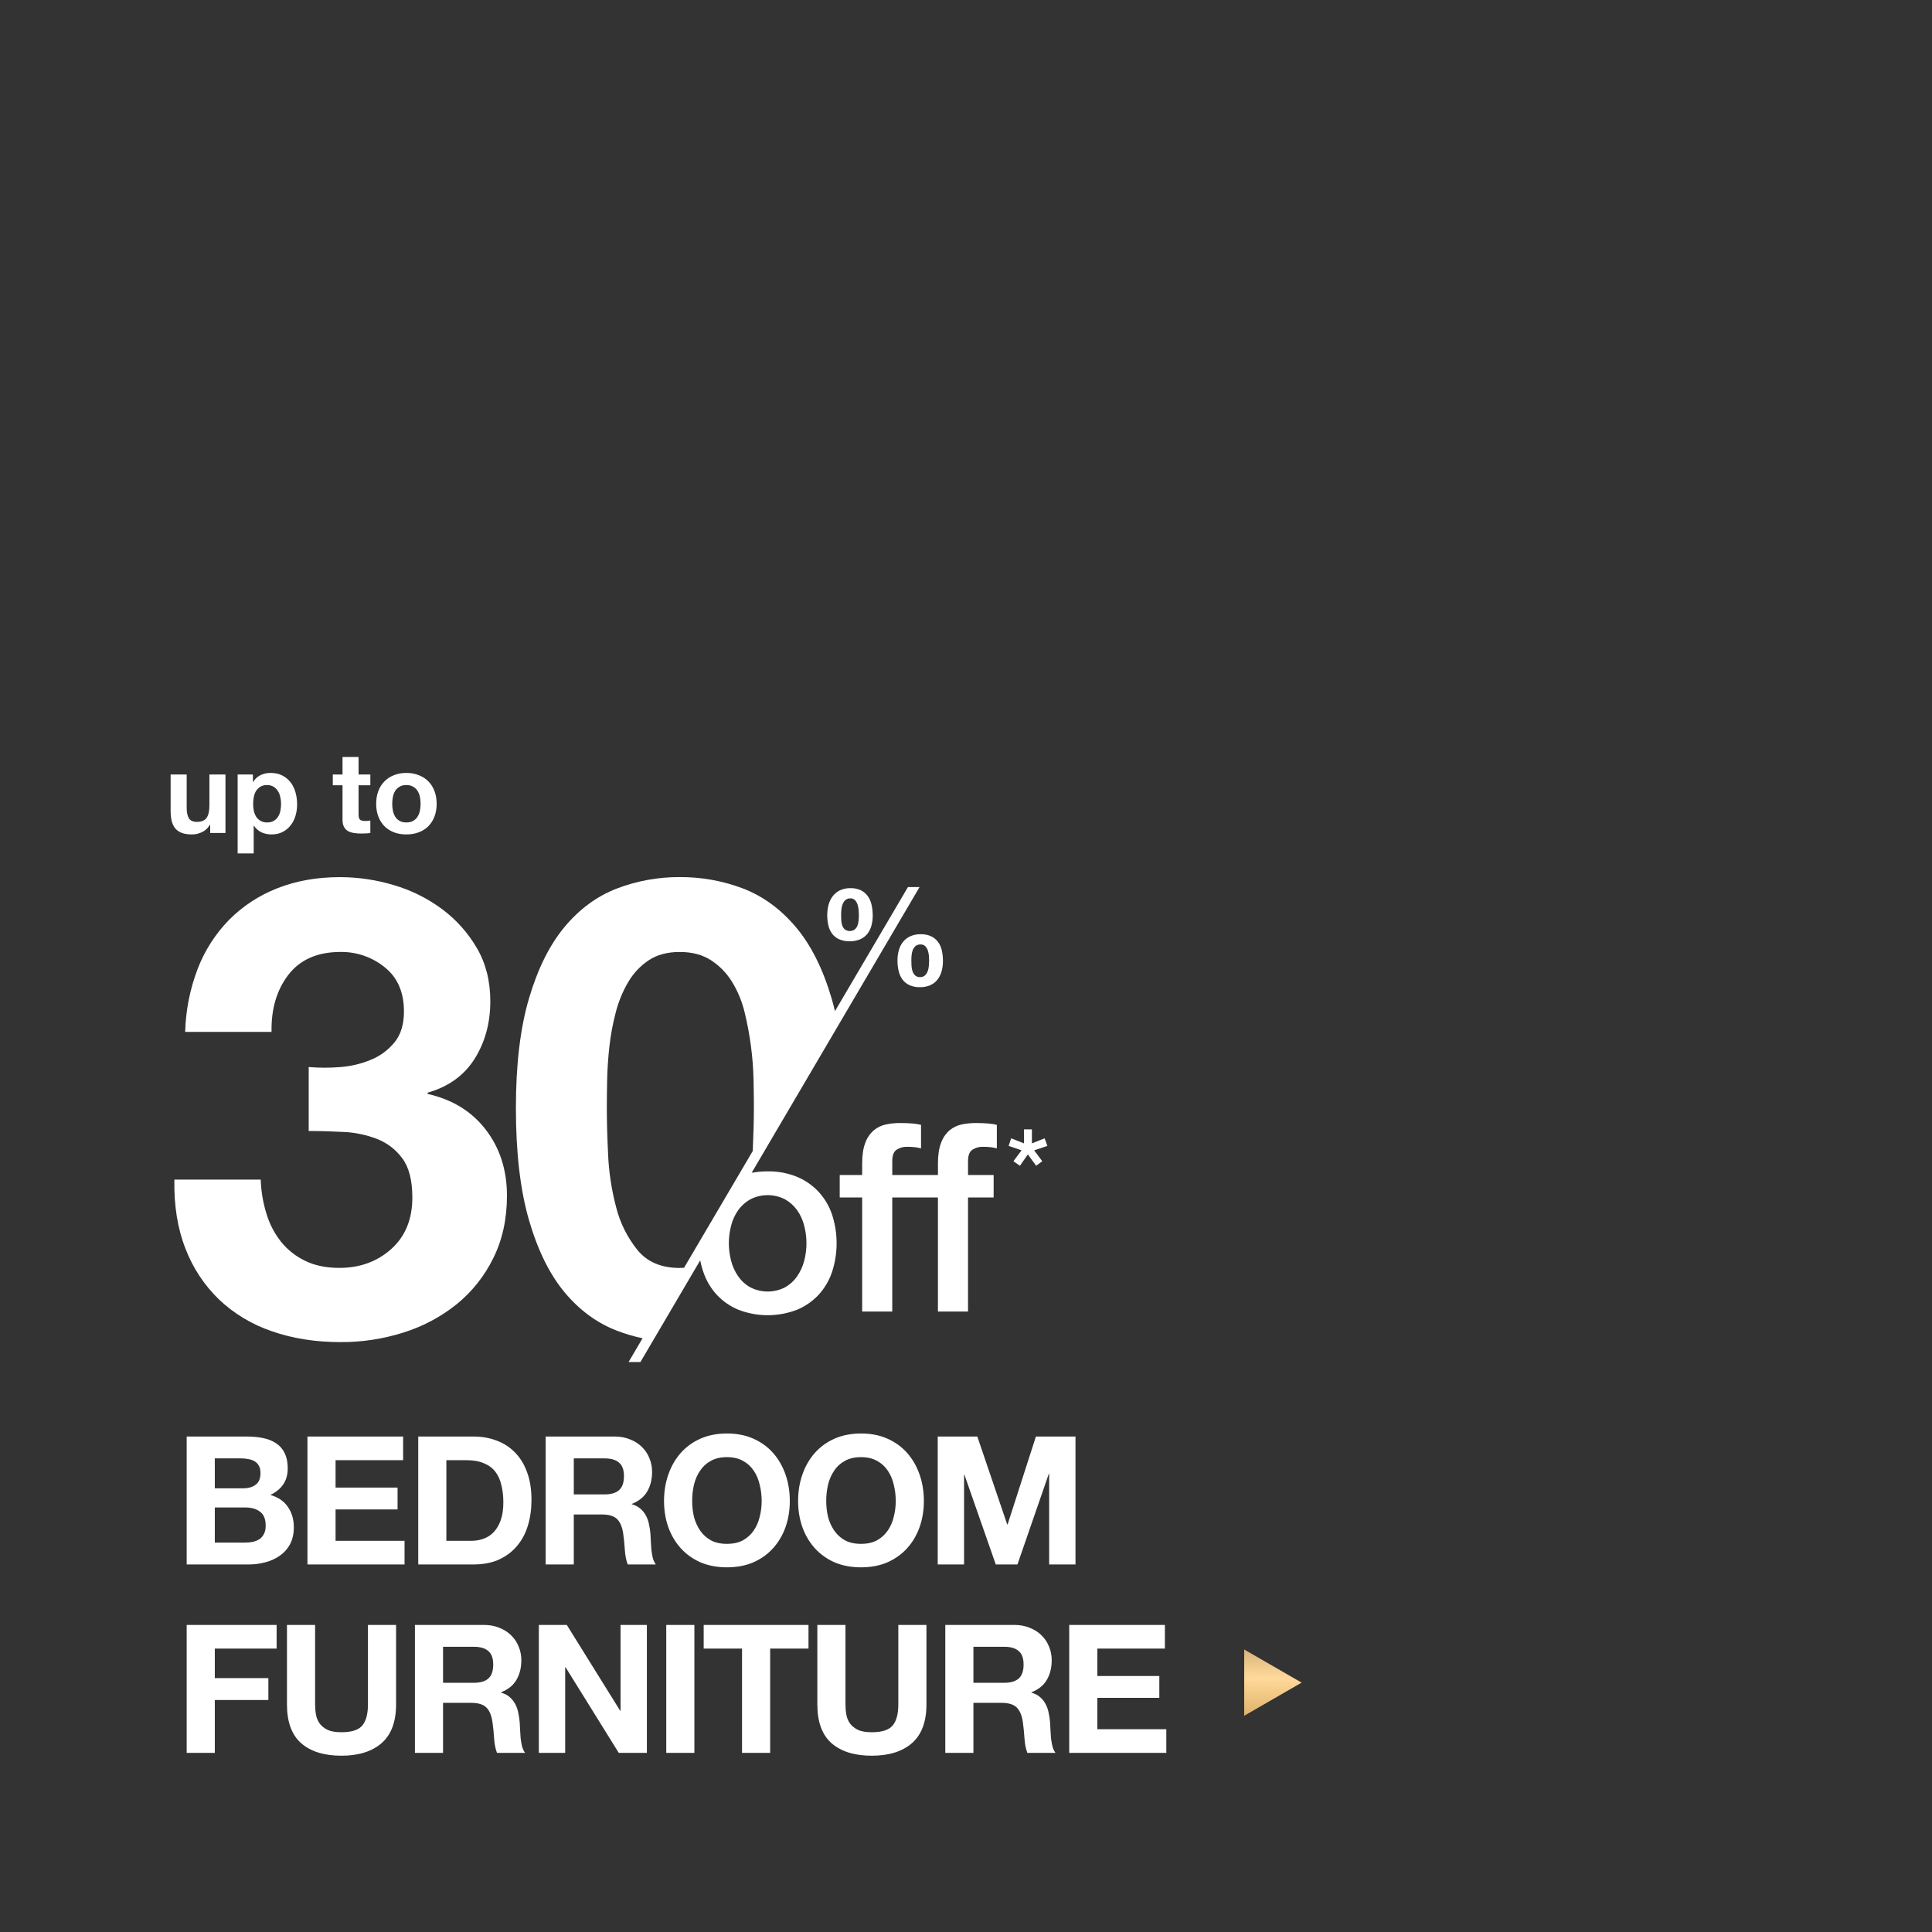
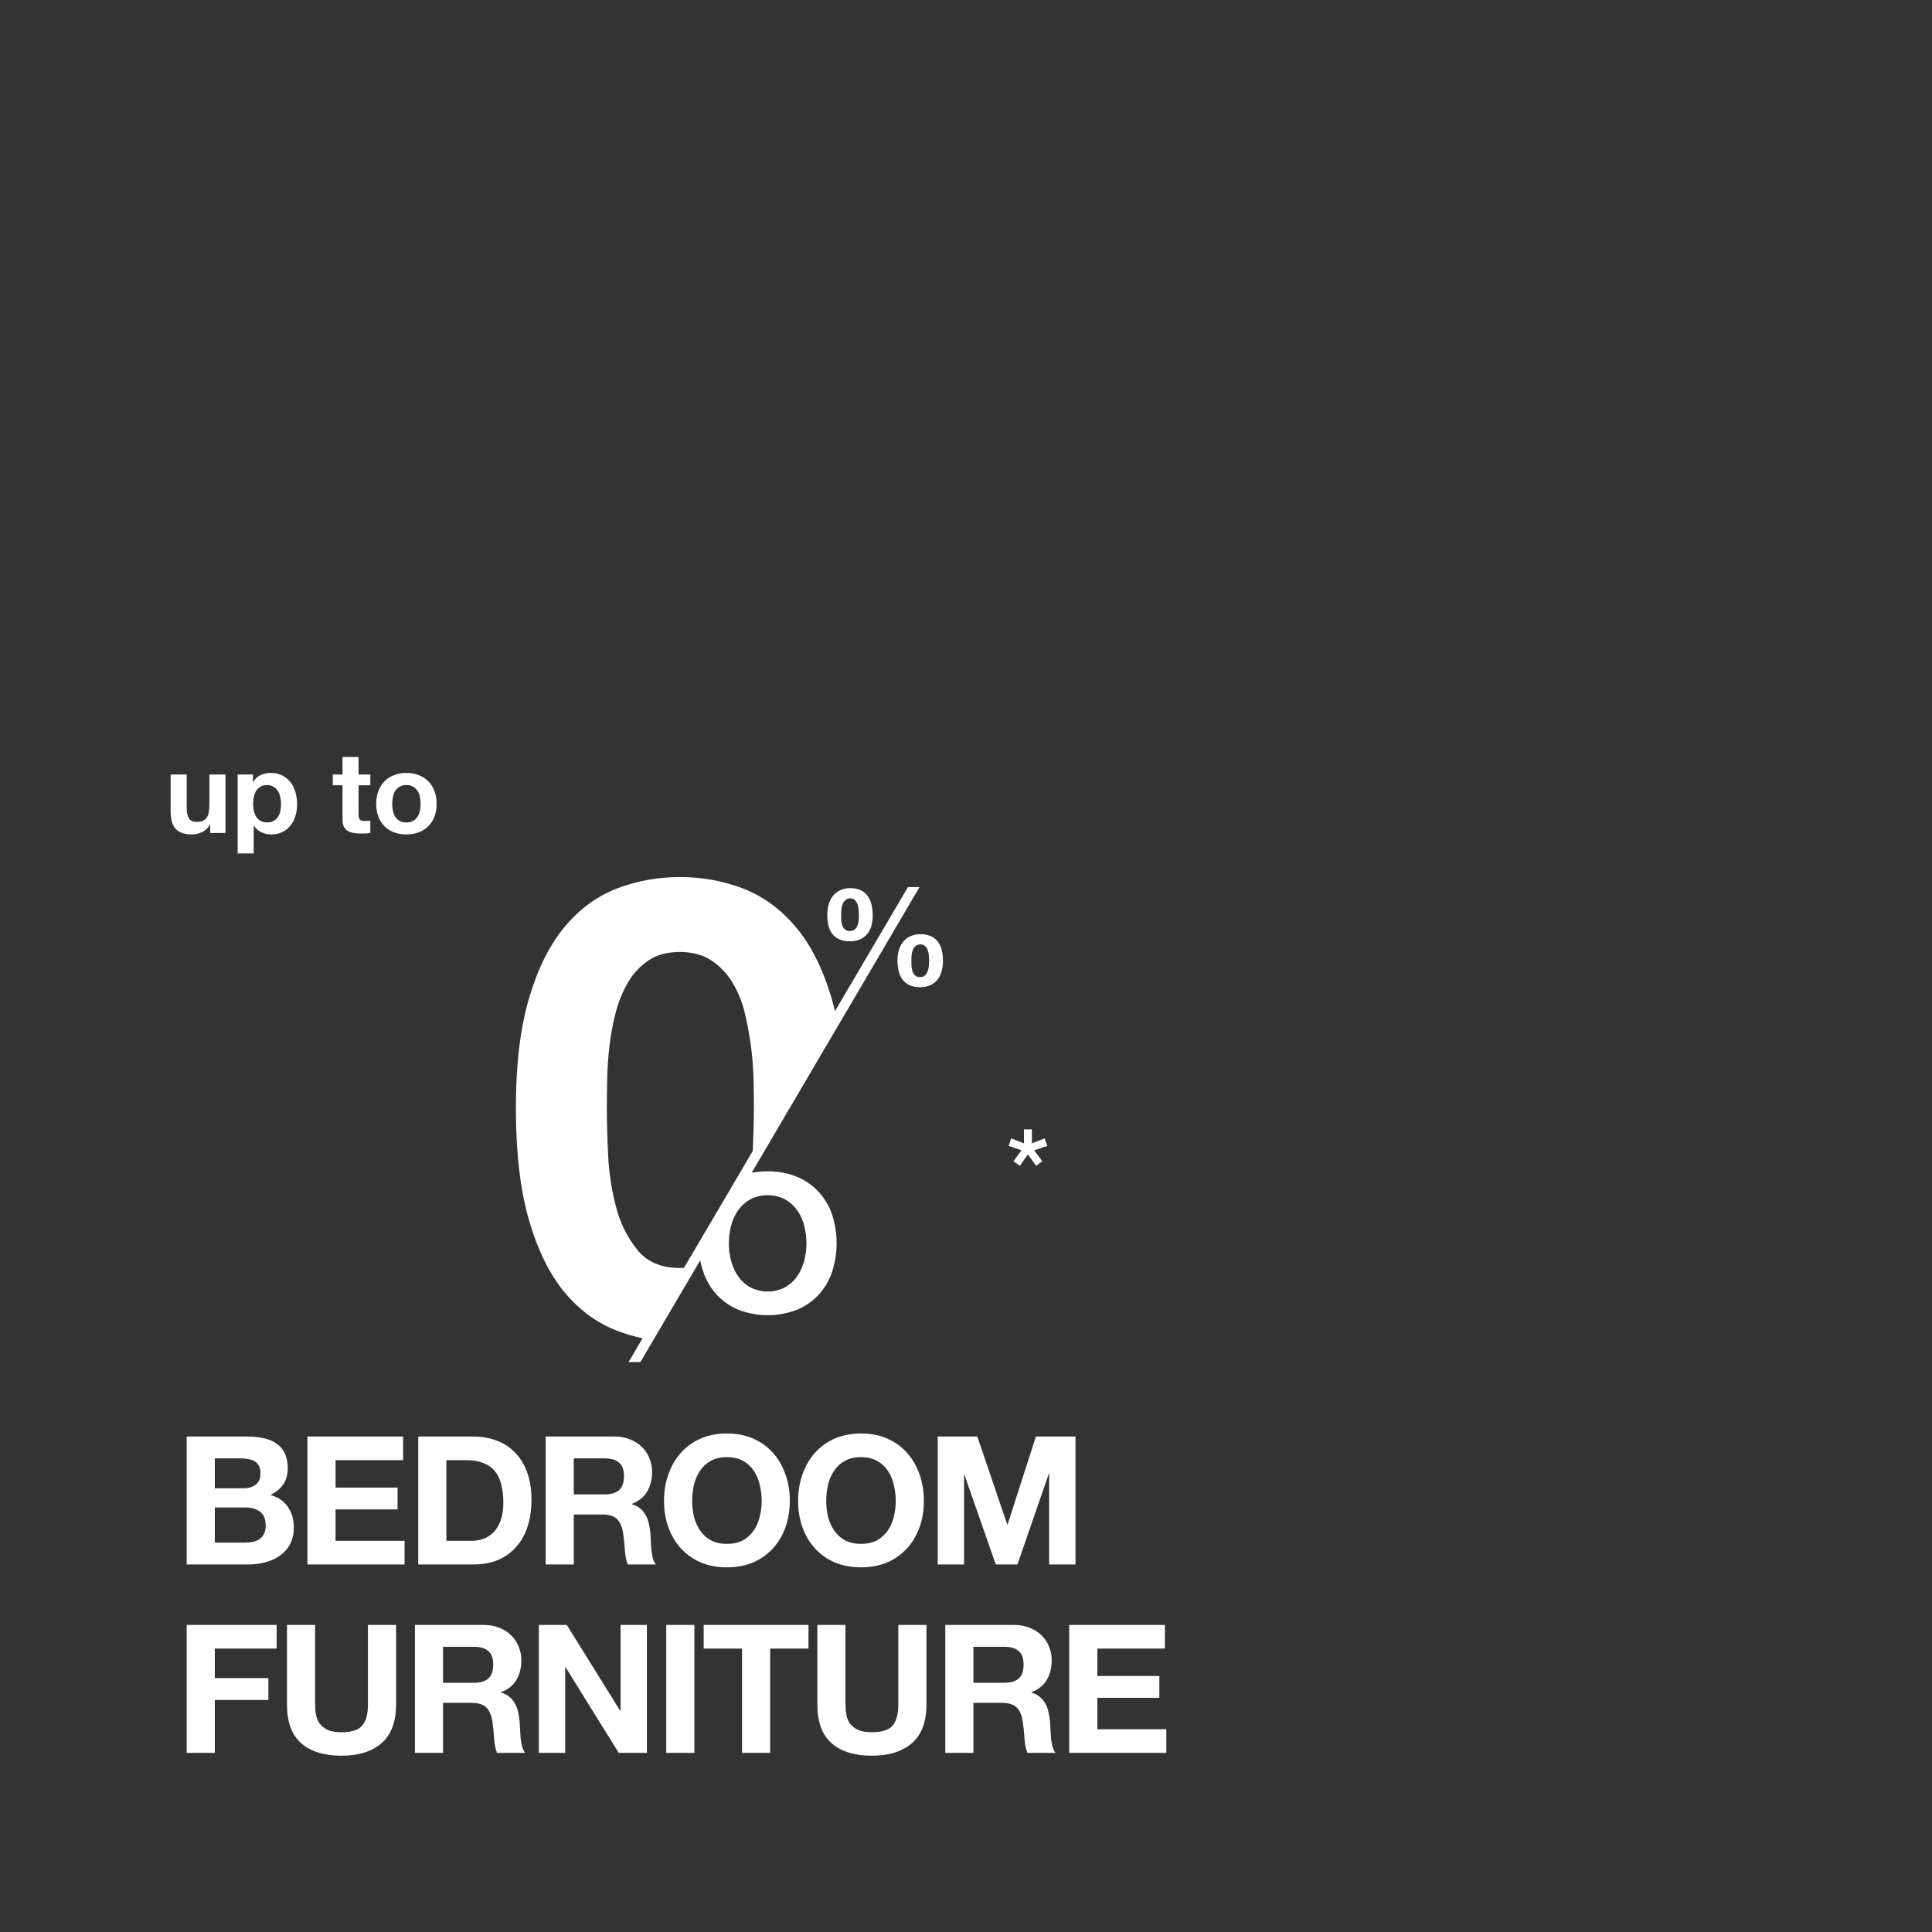
<svg xmlns="http://www.w3.org/2000/svg" width="399" height="399" viewBox="0 0 399 399" fill="none">
  <rect x="0" y="0" width="399" height="399" fill="#333333" stroke="none" />
  <path d="M38.553 335.582H57.127V340.466H44.362V346.571H55.425V351.085H44.362V362H38.553V335.582ZM81.798 352.01C81.798 355.587 80.799 358.251 78.801 360.002C76.803 361.729 74.04 362.592 70.513 362.592C66.936 362.592 64.161 361.729 62.188 360.002C60.239 358.275 59.265 355.611 59.265 352.01V335.582H65.074V352.01C65.074 352.725 65.135 353.428 65.259 354.119C65.382 354.81 65.641 355.426 66.036 355.969C66.43 356.487 66.973 356.919 67.664 357.264C68.379 357.585 69.329 357.745 70.513 357.745C72.585 357.745 74.015 357.289 74.805 356.376C75.594 355.439 75.989 353.983 75.989 352.01V335.582H81.798V352.01ZM91.499 347.533H97.863C99.195 347.533 100.194 347.237 100.86 346.645C101.526 346.053 101.859 345.091 101.859 343.759C101.859 342.476 101.526 341.551 100.86 340.984C100.194 340.392 99.195 340.096 97.863 340.096H91.499V347.533ZM85.69 335.582H99.935C101.119 335.582 102.18 335.779 103.117 336.174C104.079 336.544 104.893 337.062 105.559 337.728C106.25 338.394 106.768 339.171 107.113 340.059C107.483 340.922 107.668 341.86 107.668 342.871C107.668 344.425 107.335 345.769 106.669 346.904C106.028 348.039 104.967 348.902 103.487 349.494V349.568C104.203 349.765 104.795 350.074 105.263 350.493C105.732 350.888 106.114 351.369 106.41 351.936C106.706 352.479 106.916 353.083 107.039 353.749C107.187 354.415 107.286 355.081 107.335 355.747C107.36 356.166 107.385 356.66 107.409 357.227C107.434 357.794 107.471 358.374 107.52 358.966C107.594 359.558 107.693 360.125 107.816 360.668C107.964 361.186 108.174 361.63 108.445 362H102.636C102.316 361.161 102.118 360.162 102.044 359.003C101.97 357.844 101.859 356.734 101.711 355.673C101.514 354.292 101.095 353.28 100.453 352.639C99.812 351.998 98.764 351.677 97.308 351.677H91.499V362H85.69V335.582ZM111.283 335.582H117.055L128.081 353.305H128.155V335.582H133.594V362H127.785L116.796 344.314H116.722V362H111.283V335.582ZM137.597 335.582H143.406V362H137.597V335.582ZM153.245 340.466H145.327V335.582H166.972V340.466H159.054V362H153.245V340.466ZM191.331 352.01C191.331 355.587 190.332 358.251 188.334 360.002C186.336 361.729 183.573 362.592 180.046 362.592C176.469 362.592 173.694 361.729 171.721 360.002C169.772 358.275 168.798 355.611 168.798 352.01V335.582H174.607V352.01C174.607 352.725 174.668 353.428 174.792 354.119C174.915 354.81 175.174 355.426 175.569 355.969C175.963 356.487 176.506 356.919 177.197 357.264C177.912 357.585 178.862 357.745 180.046 357.745C182.118 357.745 183.548 357.289 184.338 356.376C185.127 355.439 185.522 353.983 185.522 352.01V335.582H191.331V352.01ZM201.032 347.533H207.396C208.728 347.533 209.727 347.237 210.393 346.645C211.059 346.053 211.392 345.091 211.392 343.759C211.392 342.476 211.059 341.551 210.393 340.984C209.727 340.392 208.728 340.096 207.396 340.096H201.032V347.533ZM195.223 335.582H209.468C210.652 335.582 211.713 335.779 212.65 336.174C213.612 336.544 214.426 337.062 215.092 337.728C215.783 338.394 216.301 339.171 216.646 340.059C217.016 340.922 217.201 341.86 217.201 342.871C217.201 344.425 216.868 345.769 216.202 346.904C215.561 348.039 214.5 348.902 213.02 349.494V349.568C213.736 349.765 214.328 350.074 214.796 350.493C215.265 350.888 215.647 351.369 215.943 351.936C216.239 352.479 216.449 353.083 216.572 353.749C216.72 354.415 216.819 355.081 216.868 355.747C216.893 356.166 216.918 356.66 216.942 357.227C216.967 357.794 217.004 358.374 217.053 358.966C217.127 359.558 217.226 360.125 217.349 360.668C217.497 361.186 217.707 361.63 217.978 362H212.169C211.849 361.161 211.651 360.162 211.577 359.003C211.503 357.844 211.392 356.734 211.244 355.673C211.047 354.292 210.628 353.28 209.986 352.639C209.345 351.998 208.297 351.677 206.841 351.677H201.032V362H195.223V335.582ZM220.816 335.582H240.574V340.466H226.625V346.127H239.427V350.641H226.625V357.116H240.87V362H220.816V335.582Z" fill="white" />
-   <path d="M268.812 347.5L256.956 354.345L256.956 340.655L268.812 347.5Z" fill="url(#paint0_linear_40263_2667)" />
  <path d="M44.362 307.369H50.245C51.281 307.369 52.132 307.122 52.798 306.629C53.464 306.136 53.797 305.334 53.797 304.224C53.797 303.607 53.686 303.102 53.464 302.707C53.242 302.312 52.946 302.004 52.576 301.782C52.206 301.56 51.774 301.412 51.281 301.338C50.812 301.239 50.319 301.19 49.801 301.19H44.362V307.369ZM38.553 296.676H50.985C52.243 296.676 53.39 296.787 54.426 297.009C55.462 297.231 56.35 297.601 57.09 298.119C57.83 298.612 58.397 299.278 58.792 300.117C59.211 300.956 59.421 301.992 59.421 303.225C59.421 304.557 59.113 305.667 58.496 306.555C57.904 307.443 57.016 308.171 55.832 308.738C57.46 309.207 58.669 310.033 59.458 311.217C60.272 312.376 60.679 313.782 60.679 315.435C60.679 316.767 60.42 317.926 59.902 318.913C59.384 319.875 58.681 320.664 57.793 321.281C56.93 321.898 55.931 322.354 54.796 322.65C53.686 322.946 52.539 323.094 51.355 323.094H38.553V296.676ZM44.362 318.58H50.578C51.145 318.58 51.688 318.531 52.206 318.432C52.724 318.309 53.18 318.124 53.575 317.877C53.97 317.606 54.278 317.248 54.5 316.804C54.747 316.36 54.87 315.793 54.87 315.102C54.87 313.745 54.488 312.783 53.723 312.216C52.958 311.624 51.947 311.328 50.689 311.328H44.362V318.58ZM63.495 296.676H83.253V301.56H69.304V307.221H82.106V311.735H69.304V318.21H83.549V323.094H63.495V296.676ZM92.186 318.21H97.366C98.205 318.21 99.019 318.074 99.808 317.803C100.597 317.532 101.3 317.088 101.917 316.471C102.534 315.83 103.027 315.003 103.397 313.992C103.767 312.981 103.952 311.747 103.952 310.292C103.952 308.96 103.816 307.764 103.545 306.703C103.298 305.618 102.879 304.693 102.287 303.928C101.695 303.163 100.906 302.584 99.919 302.189C98.957 301.77 97.761 301.56 96.33 301.56H92.186V318.21ZM86.377 296.676H97.773C99.475 296.676 101.054 296.947 102.509 297.49C103.989 298.033 105.259 298.847 106.32 299.932C107.405 301.017 108.244 302.374 108.836 304.002C109.453 305.63 109.761 307.542 109.761 309.737C109.761 311.661 109.514 313.437 109.021 315.065C108.528 316.693 107.775 318.099 106.764 319.283C105.777 320.467 104.532 321.404 103.027 322.095C101.547 322.761 99.796 323.094 97.773 323.094H86.377V296.676ZM118.501 308.627H124.865C126.197 308.627 127.196 308.331 127.862 307.739C128.528 307.147 128.861 306.185 128.861 304.853C128.861 303.57 128.528 302.645 127.862 302.078C127.196 301.486 126.197 301.19 124.865 301.19H118.501V308.627ZM112.692 296.676H126.937C128.121 296.676 129.181 296.873 130.119 297.268C131.081 297.638 131.895 298.156 132.561 298.822C133.251 299.488 133.769 300.265 134.115 301.153C134.485 302.016 134.67 302.954 134.67 303.965C134.67 305.519 134.337 306.863 133.671 307.998C133.029 309.133 131.969 309.996 130.489 310.588V310.662C131.204 310.859 131.796 311.168 132.265 311.587C132.733 311.982 133.116 312.463 133.412 313.03C133.708 313.573 133.917 314.177 134.041 314.843C134.189 315.509 134.287 316.175 134.337 316.841C134.361 317.26 134.386 317.754 134.411 318.321C134.435 318.888 134.472 319.468 134.522 320.06C134.596 320.652 134.694 321.219 134.818 321.762C134.966 322.28 135.175 322.724 135.447 323.094H129.638C129.317 322.255 129.12 321.256 129.046 320.097C128.972 318.938 128.861 317.828 128.713 316.767C128.515 315.386 128.096 314.374 127.455 313.733C126.813 313.092 125.765 312.771 124.31 312.771H118.501V323.094H112.692V296.676ZM142.946 309.996C142.946 311.106 143.069 312.191 143.316 313.252C143.587 314.288 144.007 315.225 144.574 316.064C145.141 316.903 145.881 317.581 146.794 318.099C147.707 318.592 148.817 318.839 150.124 318.839C151.431 318.839 152.541 318.592 153.454 318.099C154.367 317.581 155.107 316.903 155.674 316.064C156.241 315.225 156.648 314.288 156.895 313.252C157.166 312.191 157.302 311.106 157.302 309.996C157.302 308.837 157.166 307.714 156.895 306.629C156.648 305.544 156.241 304.582 155.674 303.743C155.107 302.88 154.367 302.201 153.454 301.708C152.541 301.19 151.431 300.931 150.124 300.931C148.817 300.931 147.707 301.19 146.794 301.708C145.881 302.201 145.141 302.88 144.574 303.743C144.007 304.582 143.587 305.544 143.316 306.629C143.069 307.714 142.946 308.837 142.946 309.996ZM137.137 309.996C137.137 308.023 137.433 306.197 138.025 304.52C138.617 302.818 139.468 301.338 140.578 300.08C141.688 298.822 143.045 297.835 144.648 297.12C146.276 296.405 148.101 296.047 150.124 296.047C152.171 296.047 153.997 296.405 155.6 297.12C157.203 297.835 158.56 298.822 159.67 300.08C160.78 301.338 161.631 302.818 162.223 304.52C162.815 306.197 163.111 308.023 163.111 309.996C163.111 311.92 162.815 313.721 162.223 315.398C161.631 317.051 160.78 318.494 159.67 319.727C158.56 320.96 157.203 321.935 155.6 322.65C153.997 323.341 152.171 323.686 150.124 323.686C148.101 323.686 146.276 323.341 144.648 322.65C143.045 321.935 141.688 320.96 140.578 319.727C139.468 318.494 138.617 317.051 138.025 315.398C137.433 313.721 137.137 311.92 137.137 309.996ZM170.634 309.996C170.634 311.106 170.757 312.191 171.004 313.252C171.275 314.288 171.694 315.225 172.262 316.064C172.829 316.903 173.569 317.581 174.482 318.099C175.394 318.592 176.504 318.839 177.812 318.839C179.119 318.839 180.229 318.592 181.142 318.099C182.054 317.581 182.794 316.903 183.362 316.064C183.929 315.225 184.336 314.288 184.583 313.252C184.854 312.191 184.99 311.106 184.99 309.996C184.99 308.837 184.854 307.714 184.583 306.629C184.336 305.544 183.929 304.582 183.362 303.743C182.794 302.88 182.054 302.201 181.142 301.708C180.229 301.19 179.119 300.931 177.812 300.931C176.504 300.931 175.394 301.19 174.482 301.708C173.569 302.201 172.829 302.88 172.262 303.743C171.694 304.582 171.275 305.544 171.004 306.629C170.757 307.714 170.634 308.837 170.634 309.996ZM164.825 309.996C164.825 308.023 165.121 306.197 165.713 304.52C166.305 302.818 167.156 301.338 168.266 300.08C169.376 298.822 170.732 297.835 172.336 297.12C173.964 296.405 175.789 296.047 177.812 296.047C179.859 296.047 181.684 296.405 183.288 297.12C184.891 297.835 186.248 298.822 187.358 300.08C188.468 301.338 189.319 302.818 189.911 304.52C190.503 306.197 190.799 308.023 190.799 309.996C190.799 311.92 190.503 313.721 189.911 315.398C189.319 317.051 188.468 318.494 187.358 319.727C186.248 320.96 184.891 321.935 183.288 322.65C181.684 323.341 179.859 323.686 177.812 323.686C175.789 323.686 173.964 323.341 172.336 322.65C170.732 321.935 169.376 320.96 168.266 319.727C167.156 318.494 166.305 317.051 165.713 315.398C165.121 313.721 164.825 311.92 164.825 309.996ZM193.66 296.676H201.837L208.016 314.843H208.09L213.936 296.676H222.113V323.094H216.674V304.372H216.6L210.125 323.094H205.648L199.173 304.557H199.099V323.094H193.66V296.676Z" fill="white" />
  <path d="M46.563 172.026H43.41V170.345H43.34C42.92 171.045 42.375 171.551 41.706 171.862C41.037 172.174 40.352 172.329 39.651 172.329C38.764 172.329 38.032 172.213 37.456 171.979C36.896 171.746 36.453 171.419 36.126 170.998C35.799 170.563 35.565 170.041 35.425 169.434C35.301 168.811 35.238 168.127 35.238 167.379V159.954H38.554V166.772C38.554 167.769 38.71 168.516 39.021 169.014C39.332 169.496 39.885 169.738 40.679 169.738C41.581 169.738 42.235 169.473 42.64 168.944C43.045 168.399 43.247 167.512 43.247 166.282V159.954H46.563V172.026ZM55.173 169.854C55.718 169.854 56.169 169.745 56.527 169.527C56.901 169.31 57.197 169.029 57.415 168.687C57.648 168.329 57.812 167.916 57.905 167.449C57.998 166.982 58.045 166.508 58.045 166.025C58.045 165.543 57.991 165.068 57.882 164.601C57.788 164.134 57.625 163.721 57.391 163.363C57.158 162.99 56.854 162.694 56.481 162.476C56.123 162.243 55.679 162.126 55.15 162.126C54.605 162.126 54.146 162.243 53.772 162.476C53.414 162.694 53.118 162.982 52.885 163.34C52.667 163.698 52.511 164.11 52.418 164.577C52.325 165.044 52.278 165.527 52.278 166.025C52.278 166.508 52.325 166.982 52.418 167.449C52.527 167.916 52.69 168.329 52.908 168.687C53.142 169.029 53.445 169.31 53.819 169.527C54.193 169.745 54.644 169.854 55.173 169.854ZM49.079 159.954H52.231V161.495H52.278C52.683 160.842 53.196 160.367 53.819 160.071C54.442 159.775 55.127 159.627 55.874 159.627C56.823 159.627 57.64 159.806 58.325 160.165C59.01 160.523 59.578 160.997 60.03 161.589C60.481 162.18 60.816 162.873 61.034 163.667C61.252 164.445 61.361 165.262 61.361 166.119C61.361 166.928 61.252 167.706 61.034 168.453C60.816 169.201 60.481 169.862 60.03 170.438C59.594 171.014 59.041 171.473 58.372 171.816C57.718 172.158 56.948 172.329 56.06 172.329C55.313 172.329 54.621 172.181 53.982 171.886C53.36 171.574 52.846 171.123 52.441 170.531H52.395V176.252H49.079V159.954ZM74.054 159.954H76.483V162.173H74.054V168.15C74.054 168.71 74.148 169.084 74.335 169.271C74.521 169.457 74.895 169.551 75.455 169.551C75.642 169.551 75.821 169.543 75.992 169.527C76.163 169.512 76.327 169.489 76.483 169.457V172.026C76.203 172.073 75.891 172.104 75.549 172.119C75.206 172.135 74.872 172.143 74.545 172.143C74.031 172.143 73.541 172.104 73.074 172.026C72.622 171.964 72.218 171.831 71.859 171.629C71.517 171.427 71.245 171.139 71.042 170.765C70.84 170.391 70.739 169.901 70.739 169.294V162.173H68.731V159.954H70.739V156.335H74.054V159.954ZM81.002 166.002C81.002 166.484 81.049 166.959 81.142 167.426C81.236 167.877 81.391 168.29 81.609 168.664C81.843 169.022 82.146 169.31 82.52 169.527C82.893 169.745 83.36 169.854 83.921 169.854C84.481 169.854 84.948 169.745 85.322 169.527C85.711 169.31 86.014 169.022 86.232 168.664C86.466 168.29 86.629 167.877 86.723 167.426C86.816 166.959 86.863 166.484 86.863 166.002C86.863 165.519 86.816 165.044 86.723 164.577C86.629 164.11 86.466 163.698 86.232 163.34C86.014 162.982 85.711 162.694 85.322 162.476C84.948 162.243 84.481 162.126 83.921 162.126C83.36 162.126 82.893 162.243 82.52 162.476C82.146 162.694 81.843 162.982 81.609 163.34C81.391 163.698 81.236 164.11 81.142 164.577C81.049 165.044 81.002 165.519 81.002 166.002ZM77.687 166.002C77.687 165.037 77.835 164.165 78.13 163.387C78.426 162.593 78.846 161.923 79.391 161.379C79.936 160.818 80.59 160.39 81.352 160.094C82.115 159.783 82.971 159.627 83.921 159.627C84.87 159.627 85.726 159.783 86.489 160.094C87.267 160.39 87.929 160.818 88.474 161.379C89.019 161.923 89.439 162.593 89.735 163.387C90.03 164.165 90.178 165.037 90.178 166.002C90.178 166.967 90.03 167.839 89.735 168.617C89.439 169.395 89.019 170.064 88.474 170.625C87.929 171.17 87.267 171.59 86.489 171.886C85.726 172.181 84.87 172.329 83.921 172.329C82.971 172.329 82.115 172.181 81.352 171.886C80.59 171.59 79.936 171.17 79.391 170.625C78.846 170.064 78.426 169.395 78.13 168.617C77.835 167.839 77.687 166.967 77.687 166.002Z" fill="white" />
-   <path d="M199.918 239.782V242.671H205.209V247.305H199.918V270.862H193.704V247.305H184.271V270.862H178.055V247.305H173.42V242.671H178.055V240.327C178.055 238.548 178.273 237.103 178.711 235.991C179.065 235.003 179.666 234.121 180.457 233.431C181.174 232.834 182.026 232.422 182.939 232.23C183.897 232.027 184.874 231.927 185.853 231.931C187.853 231.931 189.307 232.058 190.215 232.312V237.163C189.795 237.05 189.367 236.969 188.935 236.92C188.401 236.861 187.864 236.833 187.327 236.838C186.565 236.817 185.815 237.026 185.174 237.439C184.574 237.839 184.274 238.62 184.274 239.782V242.671H193.708V240.327C193.708 238.548 193.927 237.103 194.364 235.991C194.718 235.003 195.318 234.122 196.107 233.431C196.825 232.836 197.676 232.423 198.588 232.23C199.548 232.027 200.526 231.927 201.506 231.931C203.506 231.931 204.961 232.058 205.869 232.312V237.163C205.449 237.05 205.021 236.969 204.589 236.92C204.055 236.861 203.518 236.833 202.98 236.838C202.217 236.817 201.466 237.026 200.824 237.439C200.22 237.839 199.918 238.624 199.918 239.782Z" fill="white" />
-   <path d="M70.217 220.378C72.421 220.222 74.585 219.708 76.624 218.859C78.532 218.076 80.213 216.826 81.512 215.225C82.79 213.641 83.427 211.527 83.425 208.884C83.425 204.923 82.105 201.885 79.464 199.769C76.889 197.679 73.664 196.557 70.349 196.598C65.592 196.598 62.002 198.162 59.58 201.288C57.157 204.415 55.991 208.354 56.081 213.105H38.245C38.36 208.653 39.231 204.253 40.821 200.094C42.27 196.319 44.472 192.879 47.294 189.984C50.125 187.131 53.523 184.904 57.269 183.446C61.146 181.914 65.463 181.148 70.217 181.148C73.975 181.154 77.713 181.707 81.311 182.789C84.903 183.839 88.28 185.515 91.286 187.742C94.208 189.912 96.658 192.654 98.488 195.8C100.337 198.971 101.261 202.626 101.261 206.767C101.261 211.259 100.182 215.223 98.025 218.658C95.867 222.094 92.631 224.428 88.316 225.659V225.922C93.423 227.069 97.43 229.535 100.336 233.32C103.242 237.106 104.696 241.642 104.698 246.929C104.698 251.773 103.75 256.088 101.855 259.874C100.045 263.561 97.454 266.809 94.26 269.393C90.999 271.997 87.28 273.968 83.294 275.206C79.107 276.531 74.74 277.195 70.349 277.175C65.15 277.175 60.415 276.427 56.146 274.93C52.084 273.561 48.365 271.329 45.246 268.388C42.193 265.437 39.825 261.852 38.31 257.885C36.678 253.747 35.912 248.991 36.013 243.617H53.849C53.923 246.015 54.323 248.393 55.037 250.684C55.67 252.797 56.702 254.77 58.076 256.497C59.419 258.145 61.111 259.476 63.029 260.393C65.012 261.364 67.367 261.849 70.096 261.847C74.323 261.847 77.89 260.548 80.796 257.951C83.702 255.353 85.156 251.808 85.158 247.316C85.158 243.795 84.476 241.108 83.11 239.255C81.79 237.442 79.98 236.044 77.891 235.227C75.674 234.368 73.332 233.877 70.956 233.773C68.446 233.642 66.046 233.576 63.755 233.576V220.365C65.905 220.546 68.066 220.551 70.217 220.378V220.378Z" fill="white" />
  <path d="M169.033 246.107C167.78 244.772 166.256 243.722 164.563 243.025C162.649 242.252 160.6 241.872 158.536 241.909C157.429 241.903 156.323 242.003 155.234 242.207L189.905 183.202H187.509L172.44 208.823C172.224 207.914 171.991 207.028 171.741 206.174C169.934 200.047 167.468 195.137 164.343 191.444C161.218 187.75 157.607 185.108 153.511 183.517C149.315 181.914 144.857 181.108 140.366 181.14C135.919 181.116 131.506 181.922 127.355 183.517C123.258 185.101 119.669 187.743 116.585 191.444C113.502 195.144 111.059 200.054 109.256 206.174C107.446 212.301 106.543 219.851 106.545 228.822C106.545 238.07 107.449 245.798 109.256 252.008C111.063 258.219 113.507 263.173 116.585 266.871C119.666 270.569 123.256 273.211 127.355 274.797C129.091 275.469 130.879 275.998 132.701 276.379L129.816 281.286H132.265L144.613 260.28C144.766 261.113 144.986 261.933 145.269 262.732C145.859 264.472 146.806 266.069 148.049 267.422C149.303 268.757 150.829 269.808 152.523 270.504C156.402 271.992 160.694 271.992 164.573 270.504C166.265 269.807 167.79 268.756 169.043 267.422C170.286 266.069 171.233 264.472 171.823 262.732C173.097 258.853 173.097 254.669 171.823 250.791C171.229 249.052 170.279 247.457 169.033 246.107ZM140.369 261.862C136.581 261.862 133.675 260.629 131.651 258.163C129.547 255.547 128.038 252.505 127.227 249.248C126.296 245.706 125.746 242.075 125.585 238.416C125.408 234.675 125.321 231.482 125.323 228.839C125.323 227.254 125.345 225.339 125.389 223.091C125.432 220.844 125.587 218.532 125.851 216.156C126.113 213.771 126.552 211.409 127.164 209.089C127.725 206.887 128.593 204.774 129.741 202.813C130.792 201.015 132.238 199.479 133.968 198.32C135.686 197.178 137.822 196.605 140.375 196.603C142.929 196.601 145.088 197.173 146.851 198.32C148.621 199.475 150.11 201.01 151.21 202.813C152.392 204.758 153.262 206.875 153.787 209.089C154.355 211.419 154.793 213.778 155.1 216.156C155.401 218.457 155.578 220.772 155.628 223.091C155.672 225.336 155.694 227.252 155.694 228.839C155.694 231.314 155.616 234.268 155.461 237.701L141.268 261.829C140.976 261.849 140.674 261.859 140.369 261.859V261.862ZM166.089 260.368C165.799 261.508 165.31 262.588 164.645 263.559C163.993 264.504 163.135 265.289 162.137 265.856C161.024 266.43 159.79 266.729 158.538 266.729C157.286 266.729 156.052 266.43 154.939 265.856C153.939 265.291 153.082 264.505 152.431 263.559C151.764 262.59 151.275 261.509 150.987 260.368C150.366 258.001 150.366 255.514 150.987 253.147C151.267 252.004 151.757 250.922 152.431 249.957C153.089 249.027 153.946 248.254 154.939 247.695C156.052 247.122 157.286 246.822 158.538 246.822C159.79 246.822 161.024 247.122 162.137 247.695C163.129 248.256 163.985 249.028 164.645 249.957C165.317 250.923 165.807 252.005 166.089 253.147C166.706 255.515 166.706 258.001 166.089 260.368V260.368Z" fill="white" />
  <path d="M180.008 186.911C179.876 186.261 179.613 185.645 179.237 185.099C178.869 184.582 178.381 184.162 177.816 183.875C177.131 183.553 176.379 183.399 175.623 183.425C174.887 183.408 174.156 183.557 173.486 183.862C172.904 184.139 172.394 184.548 171.996 185.056C171.592 185.584 171.296 186.186 171.126 186.829C170.934 187.534 170.84 188.261 170.844 188.992C170.838 189.715 170.919 190.437 171.084 191.142C171.221 191.764 171.489 192.349 171.871 192.858C172.249 193.346 172.742 193.732 173.306 193.981C173.993 194.273 174.735 194.413 175.482 194.391C176.214 194.409 176.941 194.275 177.619 193.997C178.191 193.755 178.698 193.379 179.096 192.901C179.492 192.407 179.784 191.838 179.952 191.227C180.146 190.536 180.241 189.821 180.235 189.103C180.238 188.367 180.162 187.632 180.008 186.911V186.911ZM177.323 190.075C177.299 190.431 177.223 190.781 177.1 191.116C176.985 191.435 176.791 191.719 176.535 191.943C176.236 192.162 175.874 192.28 175.503 192.28C175.132 192.28 174.77 192.162 174.471 191.943C174.226 191.716 174.042 191.432 173.936 191.116C173.822 190.775 173.756 190.421 173.739 190.062C173.723 189.684 173.713 189.35 173.713 189.048C173.713 188.746 173.713 188.365 173.755 187.951C173.778 187.558 173.858 187.17 173.992 186.799C174.113 186.46 174.311 186.152 174.569 185.9C174.859 185.644 175.237 185.513 175.623 185.536C175.806 185.524 175.99 185.554 176.16 185.622C176.33 185.69 176.483 185.795 176.608 185.929C176.849 186.206 177.026 186.532 177.126 186.885C177.24 187.264 177.31 187.655 177.336 188.05C177.366 188.454 177.379 188.795 177.379 189.077C177.379 189.36 177.353 189.717 177.333 190.075H177.323ZM194.513 196.311C194.383 195.678 194.12 195.08 193.741 194.555C193.37 194.053 192.882 193.647 192.32 193.374C191.633 193.06 190.882 192.91 190.127 192.937C189.393 192.919 188.663 193.064 187.991 193.361C187.412 193.624 186.903 194.018 186.504 194.513C186.099 195.018 185.802 195.601 185.631 196.226C185.438 196.922 185.343 197.641 185.348 198.363C185.345 199.092 185.426 199.819 185.588 200.529C185.73 201.161 185.998 201.759 186.376 202.285C186.748 202.788 187.242 203.189 187.81 203.45C188.495 203.752 189.238 203.896 189.986 203.874C190.72 203.892 191.449 203.752 192.123 203.463C192.701 203.211 193.208 202.821 193.6 202.328C193.996 201.817 194.287 201.234 194.457 200.611C194.65 199.915 194.745 199.196 194.739 198.474C194.744 197.744 194.668 197.015 194.513 196.302V196.311ZM191.828 199.446C191.803 199.82 191.728 200.189 191.605 200.542C191.49 200.878 191.298 201.181 191.043 201.428C190.763 201.681 190.393 201.812 190.016 201.793C189.827 201.805 189.637 201.779 189.459 201.717C189.28 201.654 189.115 201.556 188.975 201.428C188.73 201.179 188.547 200.876 188.44 200.542C188.327 200.183 188.261 199.81 188.244 199.433C188.227 199.039 188.217 198.691 188.217 198.392C188.217 198.094 188.217 197.716 188.26 197.322C188.283 196.947 188.364 196.577 188.499 196.226C188.62 195.902 188.817 195.613 189.074 195.382C189.372 195.147 189.748 195.03 190.127 195.054C190.309 195.043 190.492 195.071 190.662 195.137C190.831 195.203 190.985 195.304 191.112 195.435C191.348 195.693 191.525 196 191.631 196.334C191.745 196.69 191.816 197.058 191.841 197.431C191.87 197.815 191.884 198.149 191.884 198.415C191.884 198.681 191.857 199.052 191.828 199.436V199.446Z" fill="white" />
  <path d="M208.303 236.653L208.828 235.091L211.47 236.125V233.243H213.111V236.125L215.737 235.091L216.311 236.653L213.574 237.566L215.255 239.821L213.984 240.756L212.278 238.406L210.637 240.756L209.291 239.821L210.971 237.566L208.303 236.653Z" fill="white" />
  <defs>
    <linearGradient id="paint0_linear_40263_2667" x1="257.647" y1="339.596" x2="257.492" y2="355.41" gradientUnits="userSpaceOnUse">
      <stop stop-color="#D2AF78" />
      <stop offset="0.438" stop-color="#FFD99B" />
      <stop offset="1" stop-color="#DBAD64" />
    </linearGradient>
  </defs>
</svg>